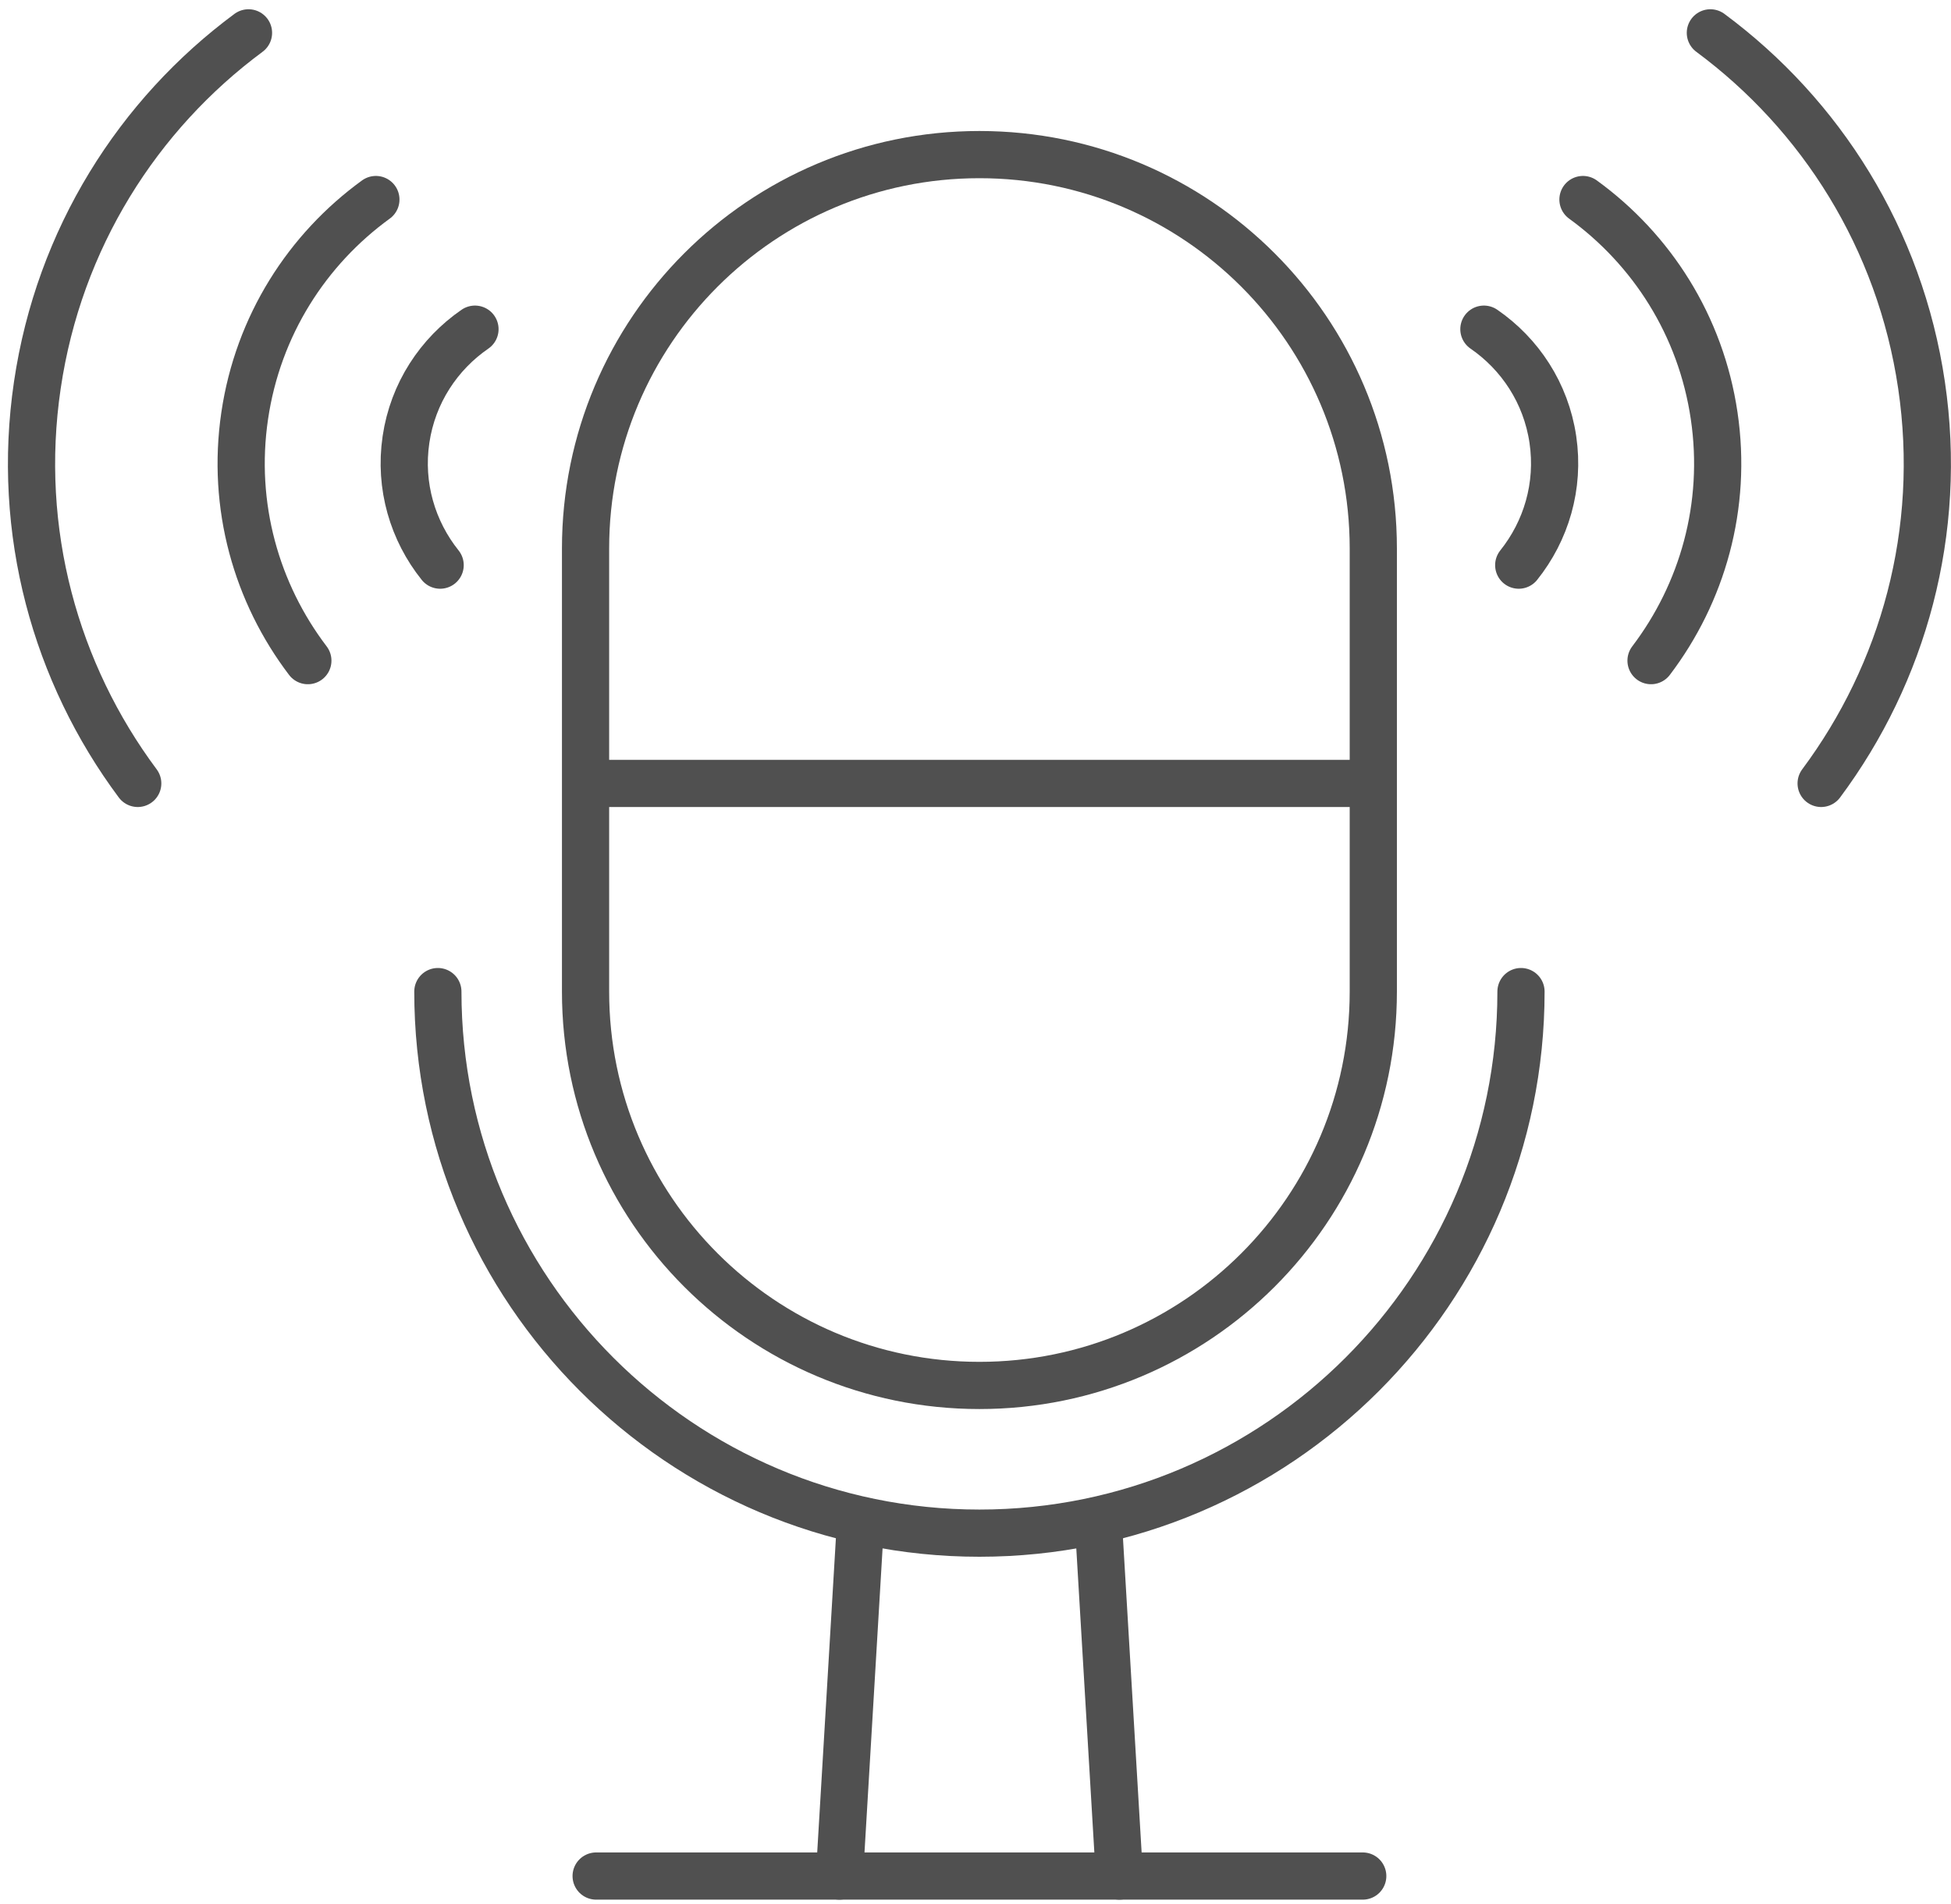
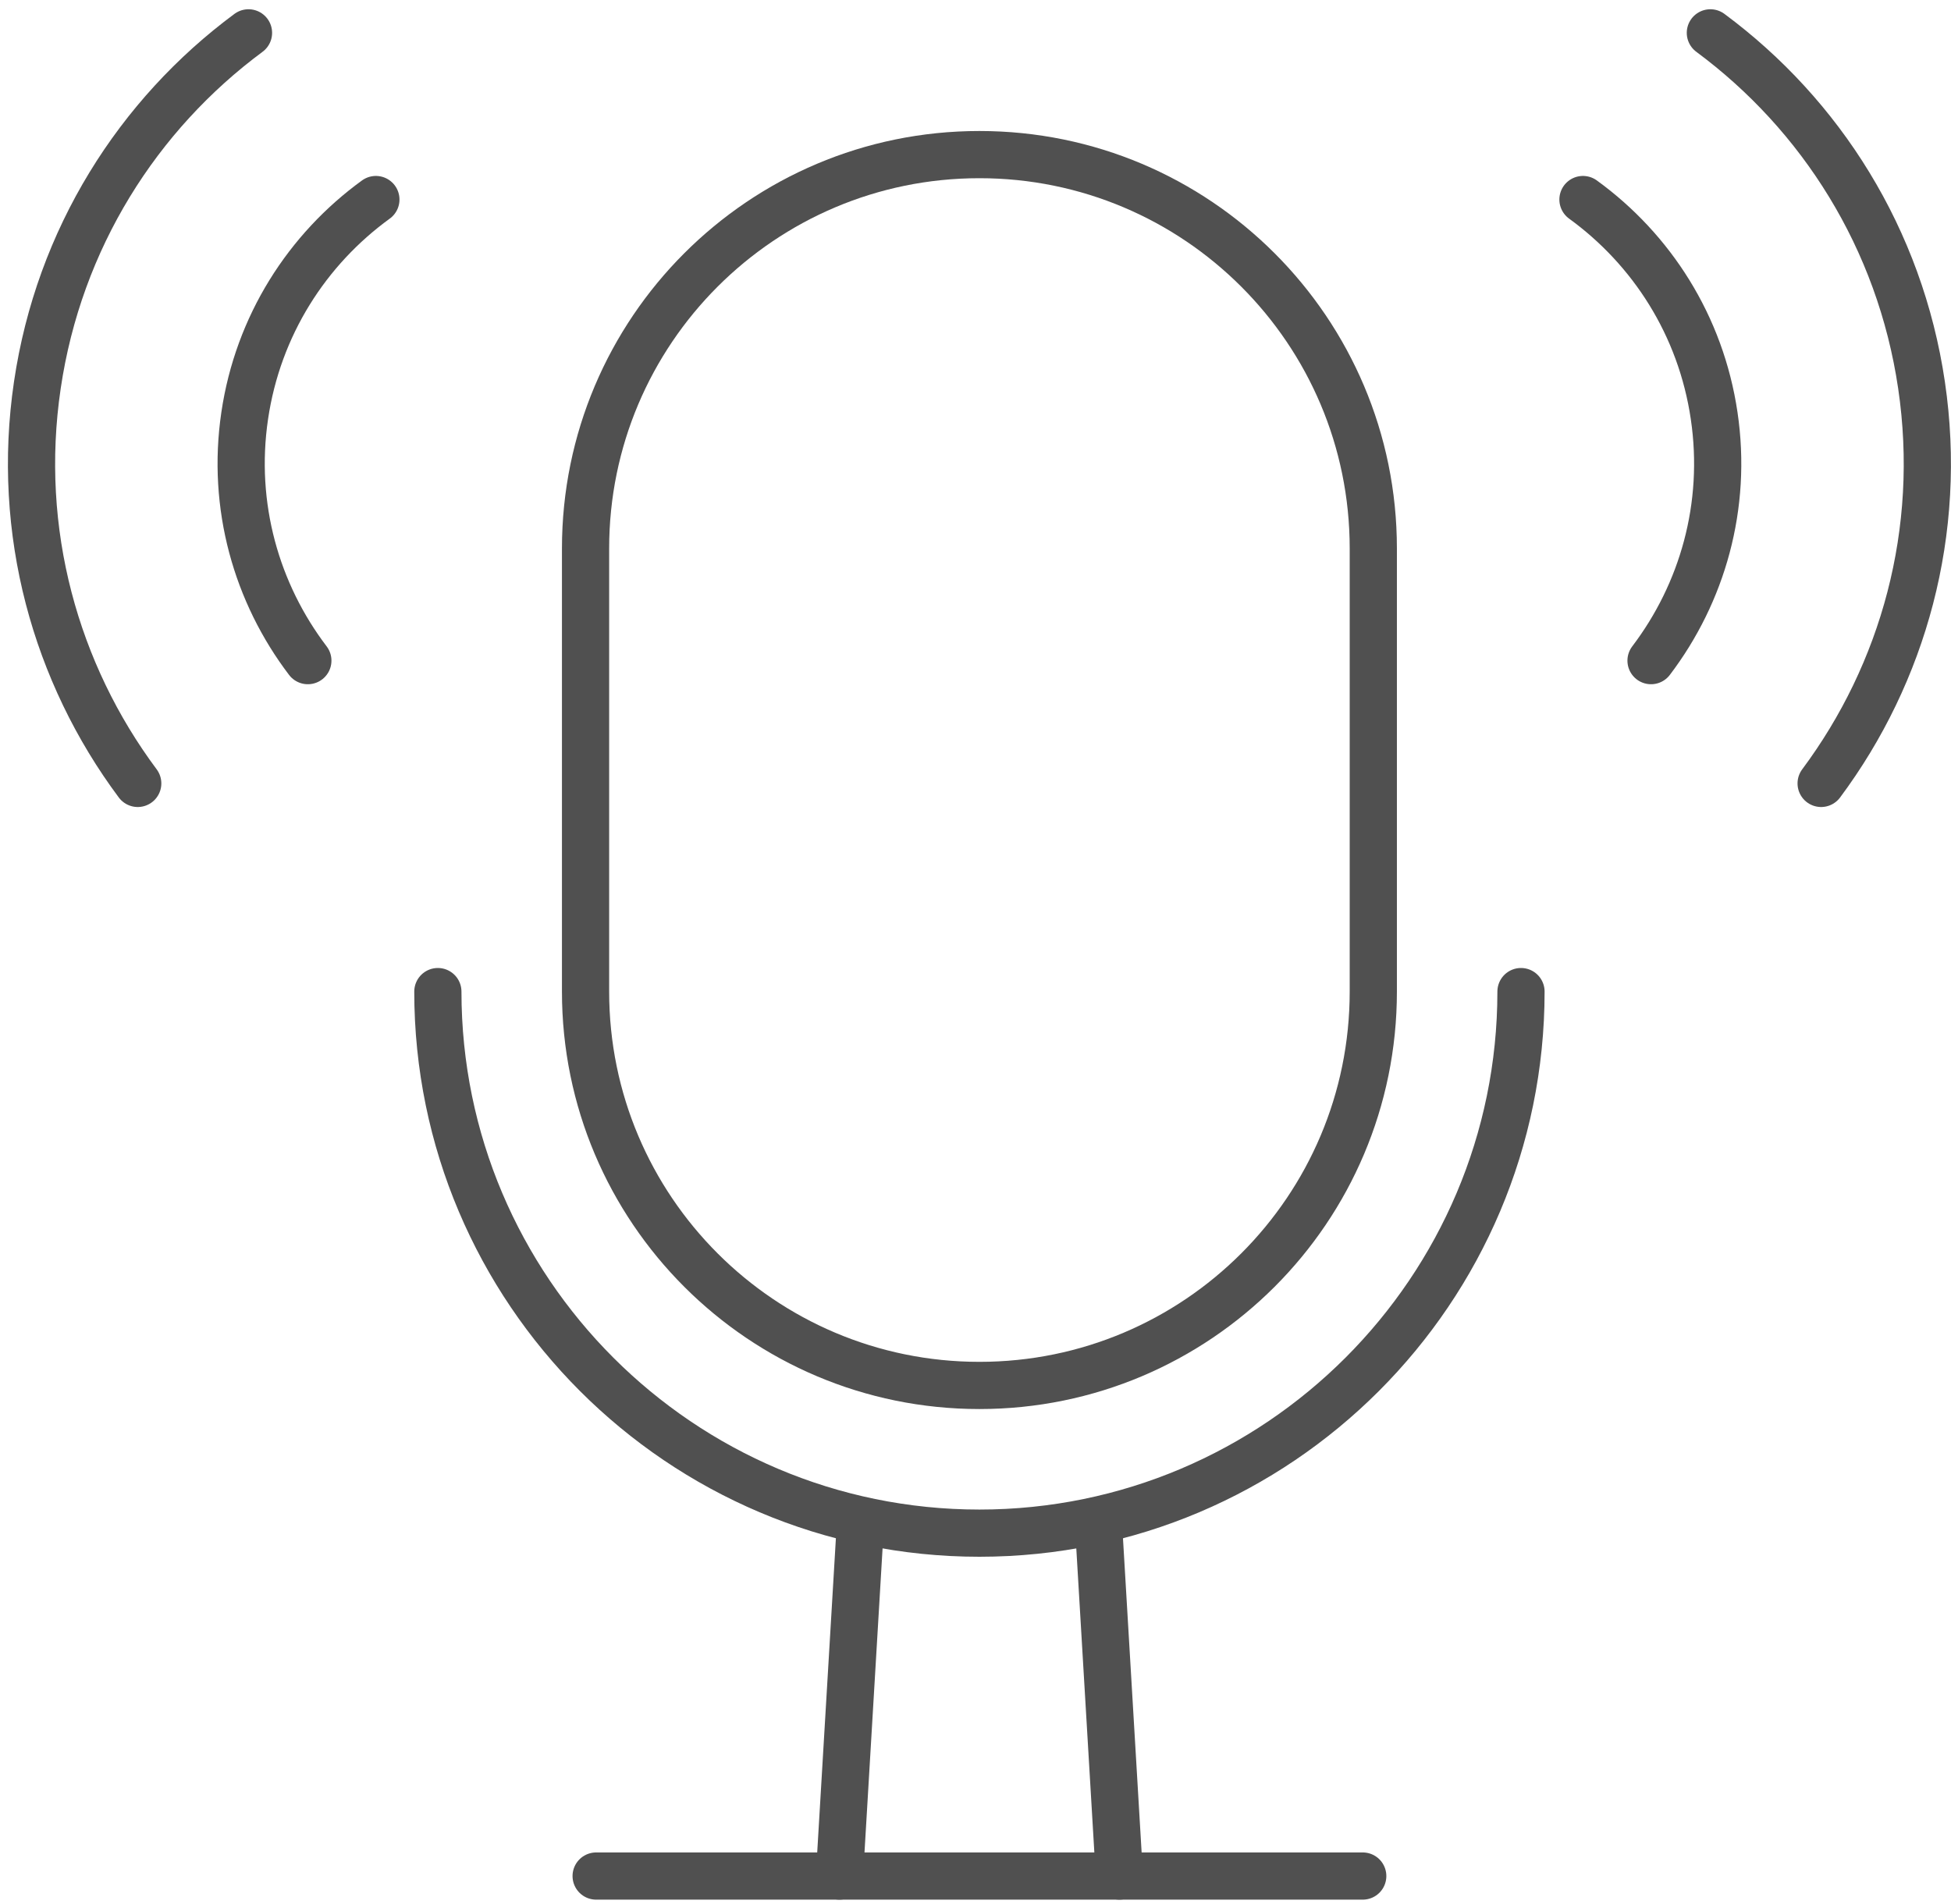
<svg xmlns="http://www.w3.org/2000/svg" width="124px" height="121px" viewBox="0 0 124 121" version="1.1">
  <title>Group 28@1.5x</title>
  <g id="MainFile" stroke="none" stroke-width="1" fill="none" fill-rule="evenodd" opacity="1" stroke-linecap="round" stroke-linejoin="round">
    <g id="TQ-Home" transform="translate(-222, -2741)" stroke="#505050" stroke-width="3">
      <g id="How-it-workds" transform="translate(186, 2490)">
        <g id="Group-2" transform="translate(0, 30)">
          <g id="Group-29" transform="translate(37, 223)">
            <g id="Group-28" transform="translate(0.25, 0)">
              <path d="M95.42,61.028 C95.42,80.009 79.98,95.452 60.999,95.452 C42.02,95.452 26.579,80.009 26.579,61.028" id="Stroke-4" />
              <path d="M61,86.063 L61,86.063 C47.175,86.063 35.966,74.854 35.966,61.028 L35.966,32.862 C35.966,19.036 47.175,7.827 61,7.827 C74.825,7.827 86.033,19.036 86.033,32.862 L86.033,61.028 C86.033,74.854 74.825,86.063 61,86.063 Z" id="Stroke-6" />
              <line x1="52.103" y1="117.247" x2="53.403" y2="95.384" id="Stroke-8" />
              <line x1="68.597" y1="95.384" x2="69.895" y2="117.247" id="Stroke-10" />
              <line x1="36.639" y1="117.247" x2="85.362" y2="117.247" id="Stroke-12" />
              <path d="M99.359,10.683 C103.716,13.845 106.851,18.68 107.697,24.427 C108.547,30.172 106.941,35.706 103.685,39.992" id="Stroke-14" />
              <path d="M114.496,47.796 C119.713,40.795 122.252,31.801 120.877,22.481 C119.502,13.16 114.472,5.283 107.456,0.088" id="Stroke-16" />
-               <path d="M95.276,33.922 C97.011,31.753 97.883,28.903 97.446,25.94 C97.009,22.974 95.351,20.499 93.062,18.923" id="Stroke-18" />
              <path d="M22.64,10.683 C18.284,13.845 15.15,18.68 14.302,24.427 C13.454,30.172 15.058,35.706 18.316,39.992" id="Stroke-20" />
              <path d="M7.504,47.796 C2.288,40.795 -0.252,31.801 1.123,22.481 C2.498,13.16 7.528,5.283 14.544,0.088" id="Stroke-22" />
-               <path d="M26.724,33.922 C24.988,31.753 24.116,28.903 24.553,25.94 C24.991,22.974 26.65,20.499 28.938,18.923" id="Stroke-24" />
-               <line x1="36.434" y1="47.796" x2="85.567" y2="47.796" id="Stroke-26" />
            </g>
          </g>
        </g>
      </g>
    </g>
  </g>
</svg>